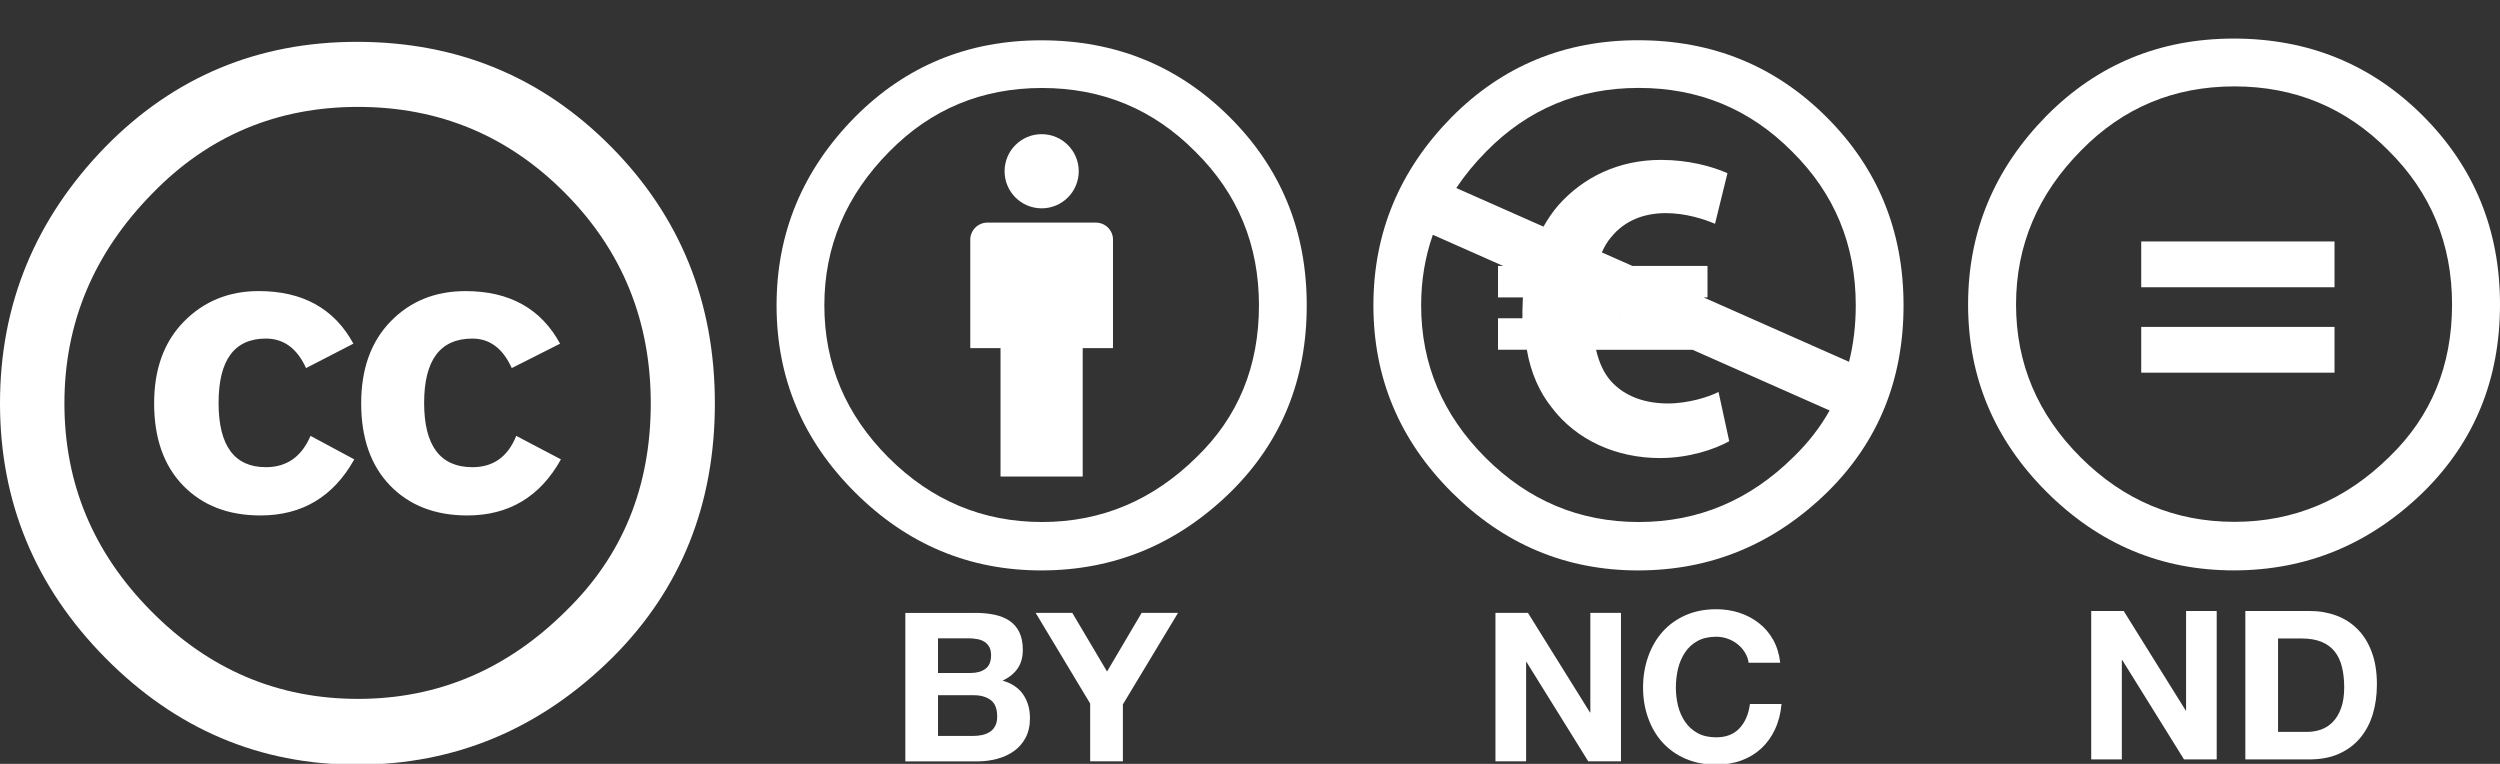
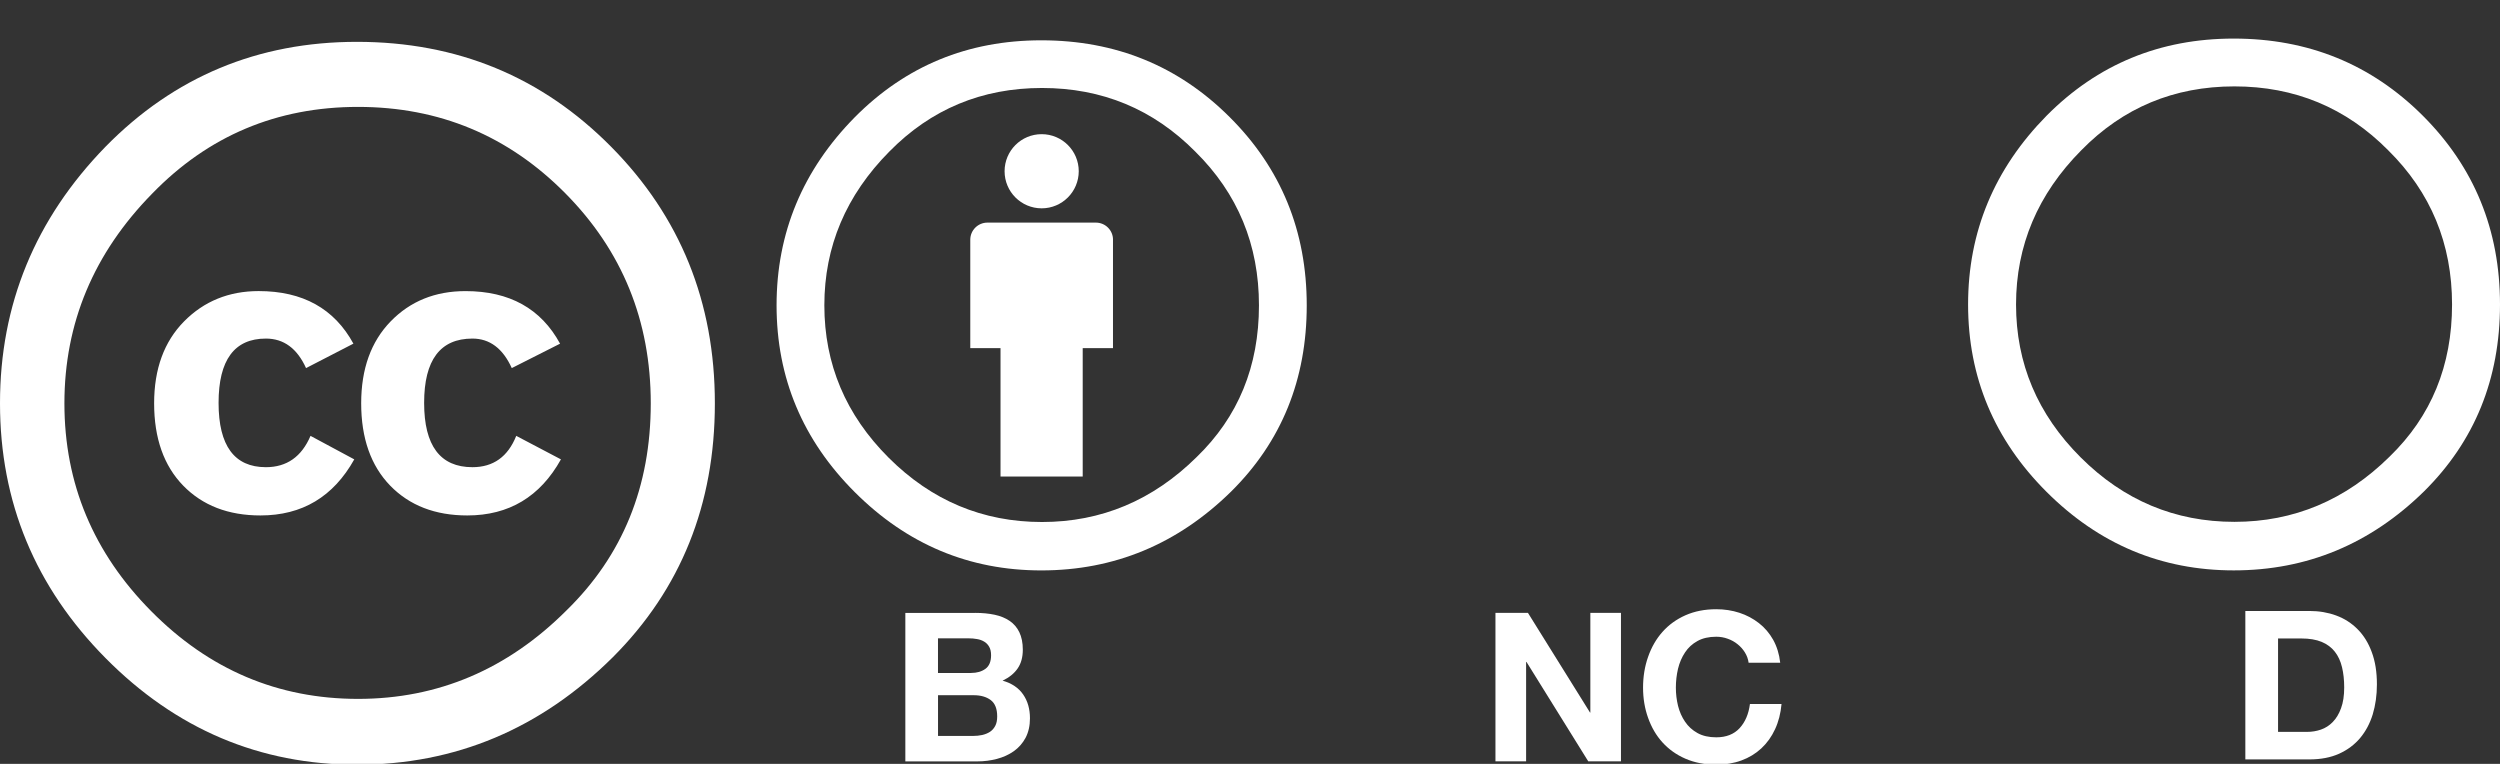
<svg xmlns="http://www.w3.org/2000/svg" xmlns:xlink="http://www.w3.org/1999/xlink" version="1.1" id="Layer_1" x="0px" y="0px" width="72px" height="22px" viewBox="0 0 72 22" enable-background="new 0 0 72 22" xml:space="preserve">
  <rect x="0" y="0" width="72" height="22" fill="#333333" stroke="none" />
  <g>
    <g>
      <defs>
        <rect id="SVGID_1_" y="1" width="72" height="21" />
      </defs>
      <clipPath id="SVGID_2_">
        <use xlink:href="#SVGID_1_" overflow="visible" />
      </clipPath>
      <path clip-path="url(#SVGID_2_)" fill="#FFFFFF" d="M17.599,4.225c1.992,2.012,2.989,4.475,2.989,7.39    c0,2.914-0.979,5.352-2.938,7.312c-2.079,2.064-4.535,3.096-7.369,3.096c-2.8,0-5.214-1.022-7.241-3.07    C1.013,16.905,0,14.459,0,11.614c0-2.845,1.013-5.308,3.04-7.39c1.976-2.013,4.39-3.019,7.241-3.019    C13.167,1.206,15.606,2.211,17.599,4.225L17.599,4.225z M4.381,5.578c-1.685,1.718-2.526,3.73-2.526,6.039    c0,2.309,0.834,4.304,2.501,5.986c1.667,1.684,3.651,2.525,5.956,2.525c2.303,0,4.305-0.851,6.006-2.551    c1.616-1.579,2.424-3.565,2.424-5.961c0-2.376-0.821-4.395-2.463-6.051c-1.641-1.657-3.63-2.486-5.967-2.486    C7.974,3.079,5.997,3.912,4.381,5.578L4.381,5.578z M8.814,10.601c-0.257-0.567-0.642-0.85-1.156-0.85    c-0.908,0-1.363,0.617-1.363,1.852c0,1.234,0.455,1.852,1.363,1.852c0.601,0,1.028-0.301,1.285-0.902l1.26,0.677    c-0.601,1.076-1.501,1.615-2.702,1.615c-0.927,0-1.668-0.287-2.225-0.859c-0.558-0.574-0.837-1.364-0.837-2.371    c0-0.991,0.288-1.776,0.862-2.358S6.593,8.383,7.45,8.383c1.269,0,2.178,0.505,2.728,1.514L8.814,10.601L8.814,10.601z     M14.739,10.601c-0.257-0.567-0.636-0.85-1.133-0.85c-0.927,0-1.391,0.617-1.391,1.852c0,1.234,0.464,1.852,1.391,1.852    c0.602,0,1.021-0.301,1.262-0.902l1.287,0.677c-0.599,1.076-1.498,1.615-2.697,1.615c-0.925,0-1.665-0.287-2.221-0.859    c-0.556-0.574-0.835-1.364-0.835-2.371c0-0.991,0.283-1.776,0.848-2.358c0.565-0.582,1.283-0.873,2.157-0.873    c1.267,0,2.175,0.505,2.723,1.514L14.739,10.601L14.739,10.601z" />
    </g>
    <path fill="#FFFFFF" d="M28.088,17.651c0.204,0,0.39,0.018,0.559,0.054c0.167,0.036,0.312,0.095,0.431,0.177   c0.12,0.081,0.213,0.19,0.279,0.326c0.065,0.136,0.1,0.303,0.1,0.503c0,0.216-0.049,0.395-0.147,0.538   c-0.099,0.145-0.243,0.262-0.435,0.354c0.265,0.075,0.461,0.208,0.592,0.398c0.131,0.189,0.196,0.419,0.196,0.686   c0,0.216-0.043,0.402-0.126,0.561c-0.084,0.157-0.198,0.286-0.339,0.386c-0.143,0.101-0.305,0.174-0.486,0.222   c-0.182,0.048-0.369,0.072-0.562,0.072h-2.076v-4.275H28.088L28.088,17.651L28.088,17.651z M27.968,19.381   c0.168,0,0.306-0.041,0.414-0.12c0.107-0.079,0.161-0.209,0.161-0.388c0-0.1-0.018-0.182-0.054-0.245   c-0.036-0.063-0.083-0.113-0.144-0.149c-0.06-0.036-0.129-0.062-0.207-0.074c-0.078-0.015-0.159-0.021-0.243-0.021h-0.881v0.998   H27.968L27.968,19.381z M28.023,21.195c0.092,0,0.18-0.009,0.264-0.027c0.083-0.019,0.158-0.049,0.222-0.09   c0.064-0.042,0.115-0.099,0.153-0.171c0.039-0.071,0.057-0.163,0.057-0.275c0-0.219-0.062-0.376-0.186-0.47   c-0.125-0.093-0.287-0.14-0.492-0.14h-1.026v1.173H28.023L28.023,21.195z" />
-     <polygon fill="#FFFFFF" points="29.827,17.651 30.882,17.651 31.883,19.34 32.879,17.651 33.927,17.651 32.339,20.286    32.339,21.927 31.397,21.927 31.397,20.262 29.827,17.651  " />
    <g>
      <defs>
        <rect id="SVGID_3_" y="1" width="72" height="21" />
      </defs>
      <clipPath id="SVGID_4_">
        <use xlink:href="#SVGID_3_" overflow="visible" />
      </clipPath>
      <polygon clip-path="url(#SVGID_4_)" fill="#FFFFFF" points="44.005,17.651 45.792,20.52 45.802,20.52 45.802,17.651     46.684,17.651 46.684,21.927 45.742,21.927 43.963,19.064 43.952,19.064 43.952,21.927 43.069,21.927 43.069,17.651     44.005,17.651   " />
      <path clip-path="url(#SVGID_4_)" fill="#FFFFFF" d="M50.253,18.79c-0.055-0.09-0.126-0.169-0.21-0.236    c-0.084-0.068-0.178-0.121-0.284-0.158c-0.105-0.039-0.217-0.058-0.331-0.058c-0.212,0-0.393,0.041-0.54,0.123    c-0.148,0.081-0.268,0.19-0.359,0.329c-0.092,0.138-0.159,0.294-0.202,0.47c-0.041,0.175-0.062,0.356-0.062,0.545    c0,0.18,0.021,0.354,0.062,0.522c0.043,0.171,0.11,0.323,0.202,0.458c0.092,0.137,0.211,0.245,0.359,0.327    c0.147,0.082,0.328,0.123,0.54,0.123c0.286,0,0.51-0.088,0.673-0.264c0.161-0.176,0.26-0.407,0.297-0.695h0.91    c-0.024,0.268-0.086,0.51-0.186,0.725c-0.1,0.217-0.231,0.399-0.396,0.553c-0.164,0.152-0.356,0.268-0.575,0.348    c-0.22,0.081-0.462,0.12-0.724,0.12c-0.328,0-0.623-0.057-0.886-0.171c-0.261-0.113-0.481-0.271-0.662-0.47    s-0.317-0.435-0.413-0.704c-0.097-0.27-0.146-0.56-0.146-0.872c0-0.319,0.049-0.616,0.146-0.89    c0.096-0.273,0.232-0.513,0.413-0.716c0.181-0.204,0.401-0.363,0.662-0.479c0.263-0.116,0.558-0.174,0.886-0.174    c0.234,0,0.457,0.034,0.667,0.102c0.209,0.068,0.396,0.168,0.563,0.298s0.303,0.29,0.411,0.481    c0.106,0.192,0.175,0.413,0.202,0.66h-0.91C50.346,18.979,50.309,18.88,50.253,18.79L50.253,18.79z" />
    </g>
-     <polygon fill="#FFFFFF" points="61.162,17.596 62.949,20.463 62.959,20.463 62.959,17.596 63.841,17.596 63.841,21.87    62.899,21.87 61.12,19.008 61.109,19.008 61.109,21.87 60.227,21.87 60.227,17.596 61.162,17.596  " />
    <path fill="#FFFFFF" d="M66.512,17.596c0.275,0,0.532,0.043,0.771,0.131s0.443,0.22,0.617,0.396   c0.175,0.175,0.311,0.396,0.407,0.659c0.099,0.263,0.148,0.572,0.148,0.928c0,0.312-0.041,0.599-0.12,0.862   c-0.081,0.263-0.202,0.49-0.363,0.683c-0.161,0.191-0.363,0.342-0.605,0.452c-0.242,0.109-0.527,0.164-0.854,0.164h-1.847v-4.274   H66.512L66.512,17.596L66.512,17.596z M66.446,21.078c0.136,0,0.267-0.021,0.395-0.065s0.242-0.116,0.342-0.219   c0.1-0.102,0.18-0.233,0.239-0.397c0.061-0.163,0.091-0.363,0.091-0.598c0-0.216-0.021-0.41-0.063-0.584   c-0.041-0.173-0.11-0.322-0.206-0.445s-0.224-0.219-0.381-0.284c-0.158-0.065-0.353-0.098-0.584-0.098h-0.671v2.69H66.446   L66.446,21.078L66.446,21.078z" />
    <path fill="#FFFFFF" d="M64.331,1.111c-2.121,0-3.918,0.739-5.388,2.22c-1.508,1.532-2.262,3.344-2.262,5.438   c0,2.093,0.754,3.893,2.262,5.399c1.509,1.506,3.305,2.259,5.388,2.259c2.109,0,3.937-0.76,5.483-2.277   C71.271,12.706,72,10.913,72,8.769c0-2.145-0.742-3.957-2.224-5.438C68.292,1.85,66.478,1.111,64.331,1.111L64.331,1.111z    M64.351,2.488c1.737,0,3.214,0.613,4.428,1.839c1.228,1.212,1.84,2.692,1.84,4.442c0,1.761-0.6,3.222-1.801,4.384   c-1.266,1.25-2.755,1.876-4.467,1.876c-1.714,0-3.189-0.62-4.429-1.858c-1.24-1.237-1.86-2.705-1.86-4.402   c0-1.699,0.627-3.179,1.88-4.442C61.143,3.102,62.611,2.488,64.351,2.488L64.351,2.488z" />
-     <path fill="#FFFFFF" d="M67.234,6.954h-5.567v1.319h5.567V6.954L67.234,6.954z M67.234,9.415h-5.567v1.318h5.567V9.415   L67.234,9.415z" />
    <path fill="#FFFFFF" d="M32.055,6.904c0-0.272-0.221-0.493-0.494-0.493h-3.123c-0.272,0-0.494,0.22-0.494,0.493v3.123h0.871v3.698   h2.367v-3.698h0.872V6.904L32.055,6.904L32.055,6.904z" />
    <path fill="#FFFFFF" d="M30,3.864c0.59,0,1.068,0.479,1.068,1.068C31.067,5.521,30.59,6,30,6s-1.068-0.478-1.068-1.068   C28.932,4.342,29.409,3.864,30,3.864L30,3.864z" />
    <path fill="#FFFFFF" d="M29.989,1.161c-2.114,0-3.904,0.737-5.369,2.213c-1.504,1.526-2.255,3.333-2.255,5.42   c0,2.086,0.751,3.881,2.255,5.382c1.504,1.502,3.294,2.252,5.369,2.252c2.103,0,3.925-0.757,5.467-2.271   c1.451-1.437,2.178-3.225,2.178-5.362s-0.737-3.944-2.217-5.42C33.939,1.898,32.13,1.161,29.989,1.161L29.989,1.161z M30.01,2.534   c1.732,0,3.204,0.611,4.414,1.832c1.224,1.208,1.834,2.685,1.834,4.428c0,1.756-0.598,3.213-1.796,4.371   c-1.262,1.246-2.746,1.869-4.452,1.869c-1.708,0-3.18-0.617-4.416-1.851c-1.236-1.234-1.853-2.697-1.853-4.39   s0.624-3.168,1.872-4.428C26.812,3.145,28.276,2.534,30.01,2.534L30.01,2.534z" />
-     <path fill="#FFFFFF" d="M52.605,3.373c-1.478-1.476-3.286-2.214-5.428-2.214c-2.113,0-3.903,0.738-5.369,2.214   c-1.503,1.527-2.254,3.333-2.254,5.42s0.751,3.881,2.254,5.382c1.503,1.502,3.293,2.253,5.369,2.253   c2.103,0,3.925-0.757,5.467-2.271c1.451-1.438,2.178-3.226,2.178-5.363S54.084,4.848,52.605,3.373L52.605,3.373z M51.65,13.164   c-1.262,1.247-2.745,1.87-4.453,1.87s-3.179-0.617-4.414-1.852s-1.854-2.698-1.854-4.39c0-0.716,0.113-1.393,0.337-2.03   l2.022,0.896h-0.145v0.907h0.716c0,0.128-0.013,0.256-0.013,0.383v0.218h-0.703v0.907h0.83c0.116,0.678,0.37,1.227,0.716,1.662   c0.716,0.946,1.866,1.457,3.119,1.457c0.817,0,1.56-0.243,1.994-0.485l-0.308-1.419c-0.269,0.141-0.869,0.332-1.457,0.332   c-0.639,0-1.239-0.191-1.648-0.651c-0.191-0.217-0.333-0.511-0.422-0.895h2.779l3.947,1.748   C52.422,12.306,52.074,12.754,51.65,13.164L51.65,13.164z M46.685,9.167l-0.017-0.013l0.029,0.013H46.685L46.685,9.167z    M49.062,8.565h0.114V7.658h-2.164l-0.879-0.389c0.076-0.17,0.164-0.322,0.27-0.441c0.396-0.486,0.958-0.69,1.571-0.69   c0.563,0,1.087,0.166,1.419,0.307l0.358-1.457c-0.46-0.204-1.138-0.383-1.917-0.383c-1.201,0-2.225,0.486-2.952,1.304   c-0.162,0.187-0.303,0.396-0.43,0.618L41.94,5.415c0.245-0.365,0.53-0.715,0.862-1.05c1.198-1.222,2.662-1.833,4.395-1.833   c1.733,0,3.204,0.611,4.416,1.833c1.222,1.209,1.833,2.685,1.833,4.428c0,0.575-0.065,1.117-0.194,1.627L49.062,8.565L49.062,8.565   z" />
  </g>
</svg>